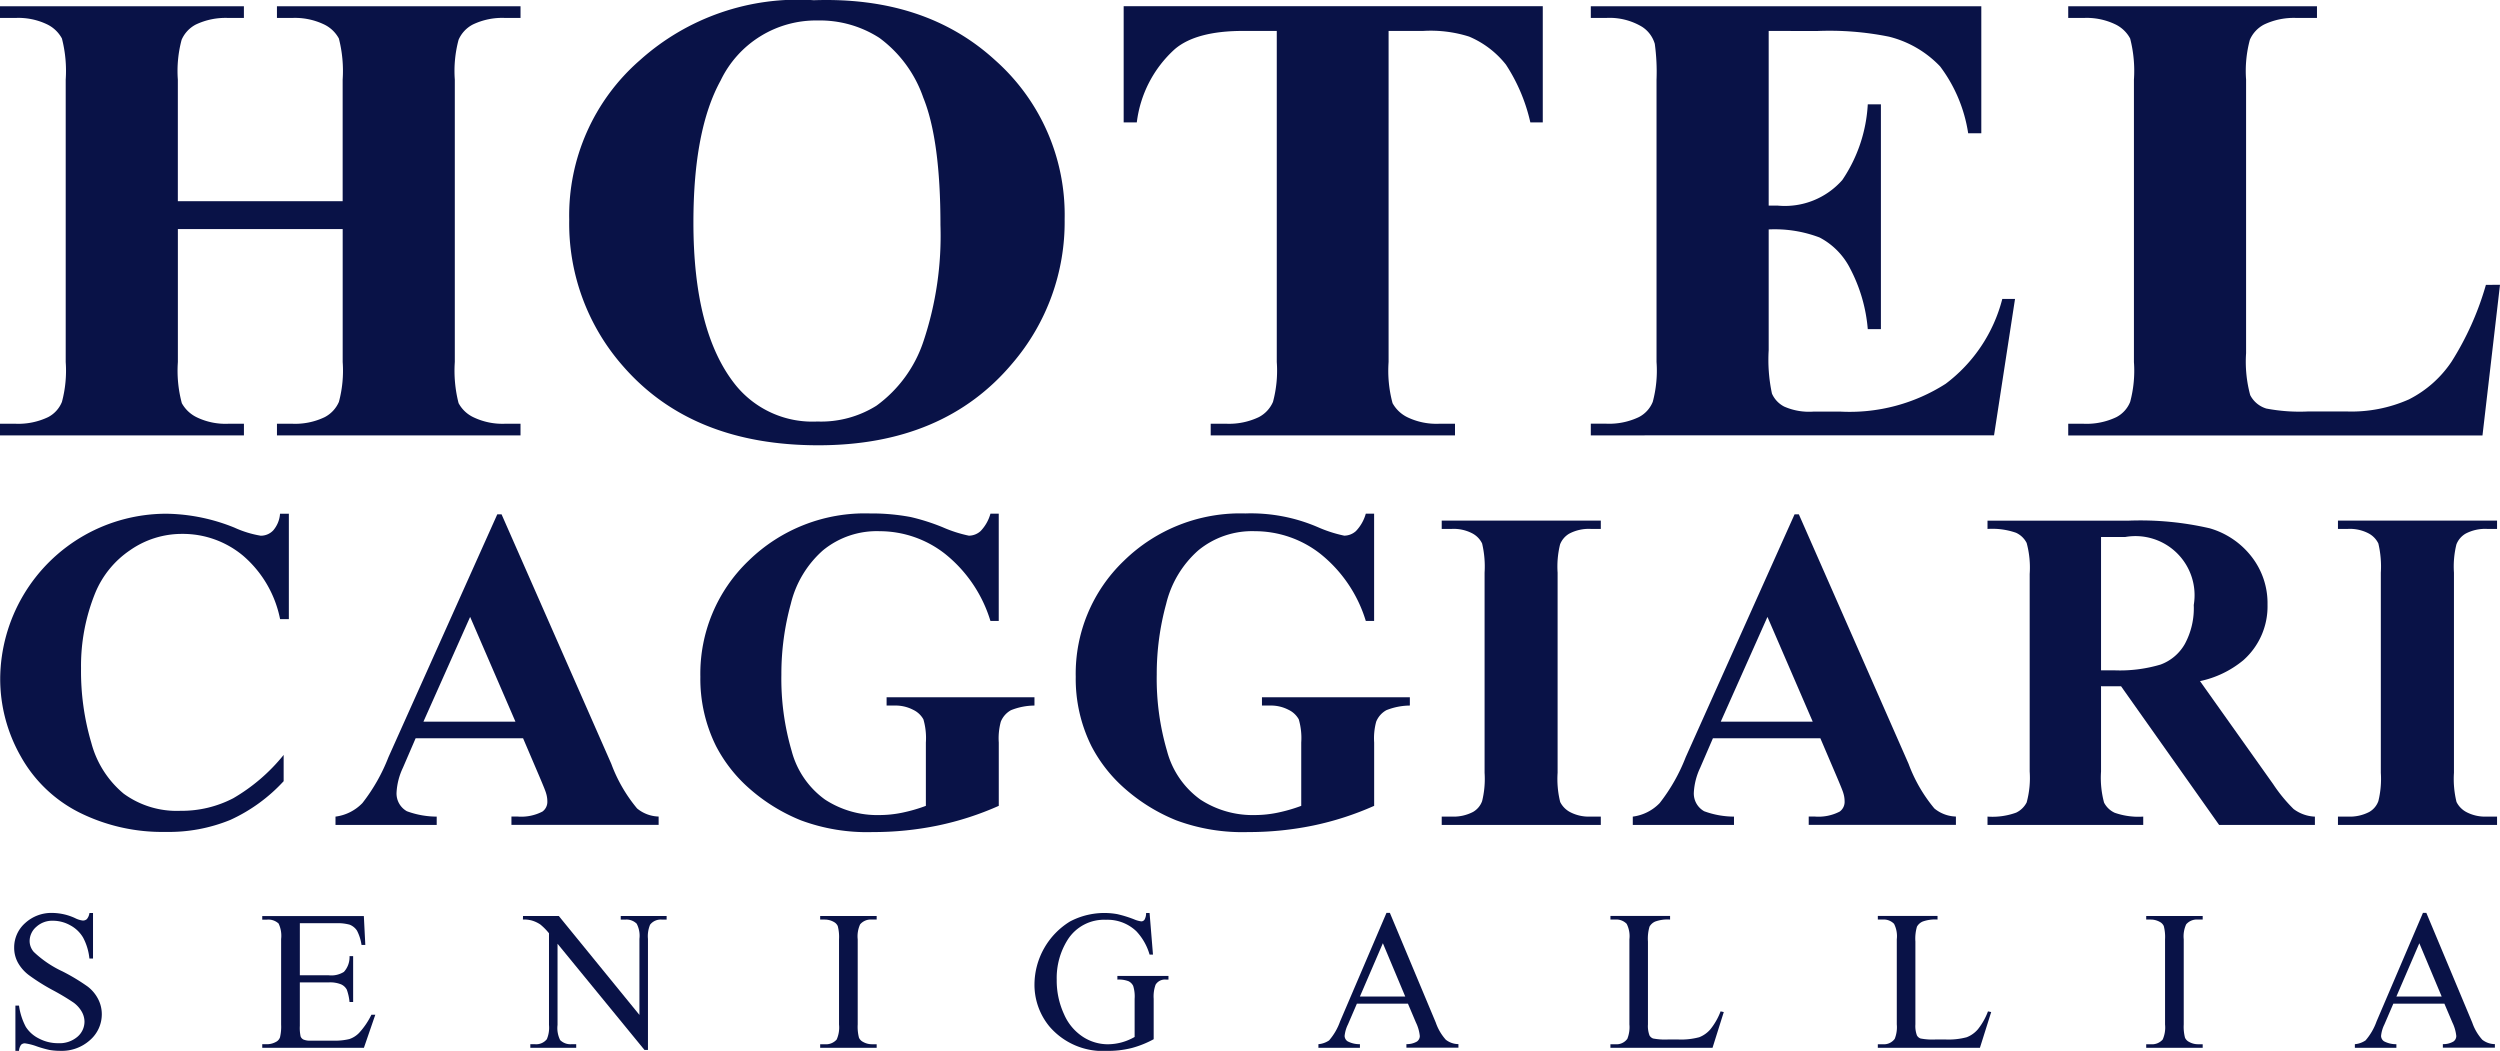
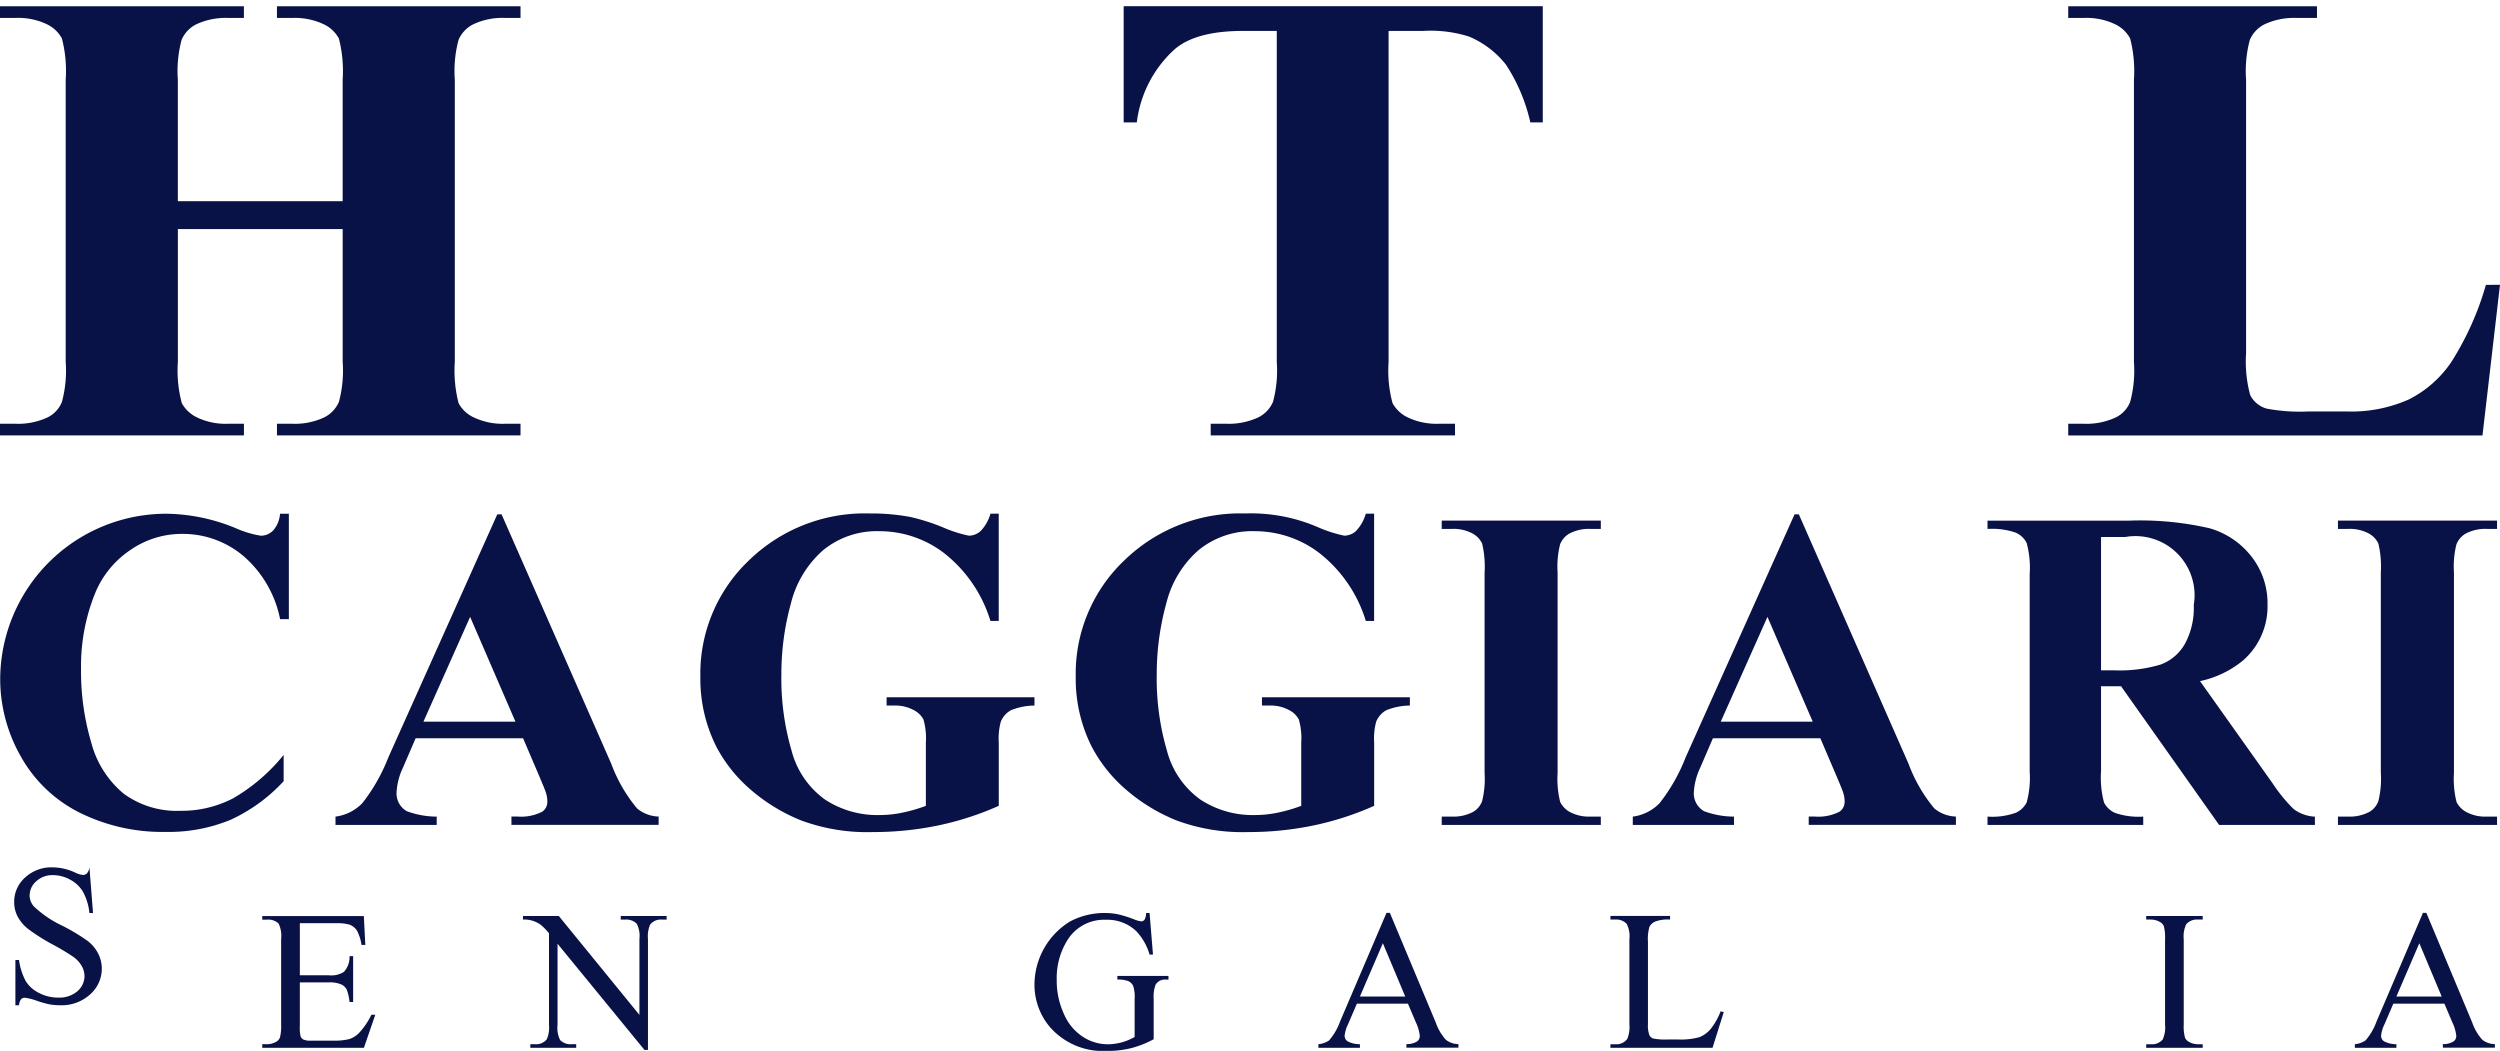
<svg xmlns="http://www.w3.org/2000/svg" width="171.287" height="72.001" viewBox="0 0 171.287 72.001">
  <g id="logo-scritta-blu" transform="translate(-115.694 -57.624)">
    <g id="Raggruppa_71" data-name="Raggruppa 71" transform="translate(115.694 57.624)">
      <g id="Raggruppa_68" data-name="Raggruppa 68" transform="translate(0)">
        <path id="Tracciato_2181" data-name="Tracciato 2181" d="M123.967,73.3v9.108a8.571,8.571,0,0,0,.271,2.82,2.329,2.329,0,0,0,1.061.985,4.521,4.521,0,0,0,2.134.424h1.06v.8H111.78v-.8h1.06a4.74,4.74,0,0,0,2.24-.455,2.03,2.03,0,0,0,.943-1.041,8.275,8.275,0,0,0,.259-2.733V63.062a8.961,8.961,0,0,0-.259-2.82,2.269,2.269,0,0,0-1.05-.985,4.538,4.538,0,0,0-2.134-.423h-1.06v-.8h16.712v.8h-1.06a4.741,4.741,0,0,0-2.24.454,2.141,2.141,0,0,0-.967,1.041,8.249,8.249,0,0,0-.259,2.733V71.39h11.292V63.062a8.962,8.962,0,0,0-.259-2.82,2.261,2.261,0,0,0-1.061-.985,4.613,4.613,0,0,0-2.145-.423h-1.037v-.8h16.689v.8h-1.037a4.655,4.655,0,0,0-2.24.454,2.141,2.141,0,0,0-.967,1.041,8.25,8.25,0,0,0-.259,2.733V82.407a8.923,8.923,0,0,0,.259,2.82,2.251,2.251,0,0,0,1.061.985,4.6,4.6,0,0,0,2.145.424h1.037v.8H130.756v-.8h1.037a4.66,4.66,0,0,0,2.24-.455A2.137,2.137,0,0,0,135,85.14a8.276,8.276,0,0,0,.259-2.733V73.3Z" transform="translate(-111.78 -57.604)" fill="#091247" />
-         <path id="Tracciato_2182" data-name="Tracciato 2182" d="M165.7,57.639q7.638-.26,12.411,4.1a14.157,14.157,0,0,1,4.773,10.909,14.877,14.877,0,0,1-3.559,9.845q-4.715,5.639-13.319,5.639-8.627,0-13.342-5.379a14.793,14.793,0,0,1-3.724-10.084,14.1,14.1,0,0,1,4.843-10.92A16.2,16.2,0,0,1,165.7,57.639Zm.283,1.388a7.246,7.246,0,0,0-6.672,4.12q-1.862,3.383-1.862,9.715,0,7.527,2.876,11.126a6.767,6.767,0,0,0,5.611,2.516,7.151,7.151,0,0,0,4.054-1.084,8.915,8.915,0,0,0,3.229-4.435,22.8,22.8,0,0,0,1.156-7.948q0-5.834-1.179-8.729a8.53,8.53,0,0,0-3.006-4.089A7.519,7.519,0,0,0,165.986,59.027Z" transform="translate(-109.94 -57.624)" fill="#091247" />
        <path id="Tracciato_2183" data-name="Tracciato 2183" d="M213.852,58.031V65.99H213a12.032,12.032,0,0,0-1.673-3.959,6.366,6.366,0,0,0-2.523-1.92,8.725,8.725,0,0,0-3.135-.389h-2.381V82.407a8.529,8.529,0,0,0,.272,2.82,2.326,2.326,0,0,0,1.06.985,4.587,4.587,0,0,0,2.158.424h1.06v.8H191.1v-.8h1.061a4.746,4.746,0,0,0,2.24-.455,2.13,2.13,0,0,0,.966-1.041,8.234,8.234,0,0,0,.26-2.733V59.723H193.32q-3.229,0-4.69,1.257a8.074,8.074,0,0,0-2.593,5.01h-.9V58.031Z" transform="translate(-108.149 -57.604)" fill="#091247" />
-         <path id="Tracciato_2184" data-name="Tracciato 2184" d="M227.82,59.723V71.693h.636a5.243,5.243,0,0,0,4.409-1.756,10.231,10.231,0,0,0,1.744-5.183h.9v15.4h-.9a10.818,10.818,0,0,0-1.191-4.12,4.89,4.89,0,0,0-2.109-2.158,8.644,8.644,0,0,0-3.489-.553V81.6a11.044,11.044,0,0,0,.224,2.971,1.828,1.828,0,0,0,.837.889,4.222,4.222,0,0,0,1.979.347h1.91a12.2,12.2,0,0,0,7.178-1.909,10.556,10.556,0,0,0,3.878-5.812h.872l-1.438,9.347H215.633v-.8h1.06a4.74,4.74,0,0,0,2.24-.455,2.03,2.03,0,0,0,.944-1.041,8.275,8.275,0,0,0,.259-2.733V63.062a14.143,14.143,0,0,0-.119-2.451,2.079,2.079,0,0,0-.872-1.171,4.323,4.323,0,0,0-2.452-.607h-1.06v-.8h26.755v8.7h-.9a10.146,10.146,0,0,0-1.921-4.576,7.242,7.242,0,0,0-3.5-2.039,20.567,20.567,0,0,0-4.95-.389Z" transform="translate(-106.639 -57.604)" fill="#091247" />
        <path id="Tracciato_2185" data-name="Tracciato 2185" d="M276.383,77.115l-1.2,10.323H246.8v-.8h1.061a4.74,4.74,0,0,0,2.24-.455,2.029,2.029,0,0,0,.942-1.041,8.245,8.245,0,0,0,.259-2.733V63.062a8.928,8.928,0,0,0-.259-2.82,2.264,2.264,0,0,0-1.049-.985,4.533,4.533,0,0,0-2.133-.423H246.8v-.8h17.043v.8h-1.391a4.741,4.741,0,0,0-2.24.454,2.146,2.146,0,0,0-.967,1.041,8.251,8.251,0,0,0-.259,2.733V81.8a8.761,8.761,0,0,0,.283,2.875,1.83,1.83,0,0,0,1.108.921,12.153,12.153,0,0,0,2.852.2h2.664a9.691,9.691,0,0,0,4.243-.824,7.68,7.68,0,0,0,2.935-2.6,20.221,20.221,0,0,0,2.346-5.249Z" transform="translate(-105.096 -57.604)" fill="#091247" />
      </g>
      <g id="Raggruppa_69" data-name="Raggruppa 69" transform="translate(0.022 35.18)">
        <path id="Tracciato_2186" data-name="Tracciato 2186" d="M131.57,91.16v7.226h-.6a7.7,7.7,0,0,0-2.521-4.335,6.435,6.435,0,0,0-4.182-1.507,6.189,6.189,0,0,0-3.582,1.122A6.544,6.544,0,0,0,118.3,96.6a13.3,13.3,0,0,0-.969,5.166,17.289,17.289,0,0,0,.707,5.1,6.782,6.782,0,0,0,2.213,3.475,6.168,6.168,0,0,0,3.905,1.175,7.637,7.637,0,0,0,3.605-.861,12.482,12.482,0,0,0,3.452-2.968v1.8a11.392,11.392,0,0,1-3.651,2.652,11.1,11.1,0,0,1-4.436.823,12.731,12.731,0,0,1-5.927-1.338,9.447,9.447,0,0,1-4-3.843,10.725,10.725,0,0,1-1.406-5.335,11.376,11.376,0,0,1,5.772-9.808,11.418,11.418,0,0,1,5.635-1.476,12.8,12.8,0,0,1,4.643.953,7.106,7.106,0,0,0,1.8.553,1.163,1.163,0,0,0,.853-.361,1.954,1.954,0,0,0,.469-1.145Z" transform="translate(-111.801 -91.144)" fill="#091247" />
        <path id="Tracciato_2187" data-name="Tracciato 2187" d="M146.535,106.546h-7.363l-.876,2.03a4.506,4.506,0,0,0-.43,1.676,1.391,1.391,0,0,0,.707,1.291,5.943,5.943,0,0,0,2.044.369v.569h-6.934v-.569a3.111,3.111,0,0,0,1.845-.93,12.348,12.348,0,0,0,1.783-3.144L144.768,91.2h.292l7.518,17.094a10.4,10.4,0,0,0,1.768,3.059,2.414,2.414,0,0,0,1.476.554v.569H145.737v-.569h.415a3.153,3.153,0,0,0,1.706-.339.819.819,0,0,0,.339-.706,1.9,1.9,0,0,0-.092-.569q-.031-.139-.462-1.153Zm-.523-1.138-3.105-7.179-3.2,7.179Z" transform="translate(-110.718 -91.142)" fill="#091247" />
        <path id="Tracciato_2188" data-name="Tracciato 2188" d="M177.946,91.161v7.349h-.569a9.367,9.367,0,0,0-3.09-4.581,7.272,7.272,0,0,0-4.5-1.569,5.806,5.806,0,0,0-3.889,1.315,7.111,7.111,0,0,0-2.2,3.666,18.157,18.157,0,0,0-.645,4.828,17.61,17.61,0,0,0,.707,5.257,5.967,5.967,0,0,0,2.283,3.321,6.543,6.543,0,0,0,3.744,1.061,7.693,7.693,0,0,0,1.545-.162,10.949,10.949,0,0,0,1.621-.468v-4.335a4.613,4.613,0,0,0-.169-1.592,1.565,1.565,0,0,0-.7-.653,2.622,2.622,0,0,0-1.284-.292h-.538v-.569h10.131v.569a4.412,4.412,0,0,0-1.606.316,1.567,1.567,0,0,0-.7.79,4.349,4.349,0,0,0-.139,1.43v4.335a20.539,20.539,0,0,1-4.158,1.345,21.838,21.838,0,0,1-4.481.452,12.991,12.991,0,0,1-4.927-.807,12.263,12.263,0,0,1-3.459-2.122,10,10,0,0,1-2.345-2.959,10.357,10.357,0,0,1-1.076-4.75,10.707,10.707,0,0,1,3.3-7.948,11.389,11.389,0,0,1,8.317-3.244,14.439,14.439,0,0,1,2.8.247,14.278,14.278,0,0,1,2.19.7,9.033,9.033,0,0,0,1.792.576,1.21,1.21,0,0,0,.8-.314,2.819,2.819,0,0,0,.676-1.192Z" transform="translate(-109.539 -91.145)" fill="#091247" />
        <path id="Tracciato_2189" data-name="Tracciato 2189" d="M202.451,91.161v7.349h-.569a9.367,9.367,0,0,0-3.09-4.581,7.272,7.272,0,0,0-4.5-1.569,5.8,5.8,0,0,0-3.889,1.315,7.1,7.1,0,0,0-2.2,3.666,18.157,18.157,0,0,0-.645,4.828,17.61,17.61,0,0,0,.707,5.257,5.967,5.967,0,0,0,2.283,3.321,6.543,6.543,0,0,0,3.744,1.061,7.693,7.693,0,0,0,1.545-.162,10.949,10.949,0,0,0,1.621-.468v-4.335a4.613,4.613,0,0,0-.169-1.592,1.566,1.566,0,0,0-.7-.653,2.622,2.622,0,0,0-1.284-.292h-.538v-.569H204.9v.569a4.424,4.424,0,0,0-1.607.316,1.57,1.57,0,0,0-.7.79,4.349,4.349,0,0,0-.139,1.43v4.335a20.538,20.538,0,0,1-4.158,1.345,21.837,21.837,0,0,1-4.481.452,12.991,12.991,0,0,1-4.927-.807,12.263,12.263,0,0,1-3.459-2.122,10,10,0,0,1-2.345-2.959,10.344,10.344,0,0,1-1.076-4.75,10.7,10.7,0,0,1,3.3-7.948,11.389,11.389,0,0,1,8.317-3.244,11.581,11.581,0,0,1,4.988.946,9.033,9.033,0,0,0,1.792.576,1.21,1.21,0,0,0,.8-.314,2.819,2.819,0,0,0,.676-1.192Z" transform="translate(-108.326 -91.145)" fill="#091247" />
        <path id="Tracciato_2190" data-name="Tracciato 2190" d="M216.8,111.891v.569H205.9v-.569h.692a2.886,2.886,0,0,0,1.461-.323,1.407,1.407,0,0,0,.615-.738,6.352,6.352,0,0,0,.169-1.937V95.18a6.874,6.874,0,0,0-.169-2,1.534,1.534,0,0,0-.684-.7,2.756,2.756,0,0,0-1.392-.3H205.9v-.569h10.9v.569H216.1a2.869,2.869,0,0,0-1.46.323,1.469,1.469,0,0,0-.631.738,6.343,6.343,0,0,0-.169,1.936v13.713a6.542,6.542,0,0,0,.177,2,1.586,1.586,0,0,0,.692.7,2.754,2.754,0,0,0,1.391.3Z" transform="translate(-107.143 -91.122)" fill="#091247" />
        <path id="Tracciato_2191" data-name="Tracciato 2191" d="M231.225,106.546h-7.363l-.876,2.03a4.506,4.506,0,0,0-.43,1.676,1.391,1.391,0,0,0,.707,1.291,5.943,5.943,0,0,0,2.044.369v.569h-6.934v-.569a3.111,3.111,0,0,0,1.845-.93A12.347,12.347,0,0,0,222,107.838L229.458,91.2h.292l7.518,17.094a10.4,10.4,0,0,0,1.768,3.059,2.414,2.414,0,0,0,1.476.554v.569H230.427v-.569h.415a3.153,3.153,0,0,0,1.706-.339.819.819,0,0,0,.338-.706,1.9,1.9,0,0,0-.091-.569q-.031-.139-.462-1.153Zm-.523-1.138L227.6,98.229l-3.2,7.179Z" transform="translate(-106.525 -91.142)" fill="#091247" />
        <path id="Tracciato_2192" data-name="Tracciato 2192" d="M249.309,102.959V108.8a6.527,6.527,0,0,0,.207,2.13,1.535,1.535,0,0,0,.733.7,4.913,4.913,0,0,0,1.951.261v.569H241.531v-.569a4.757,4.757,0,0,0,1.959-.27,1.57,1.57,0,0,0,.723-.7,6.377,6.377,0,0,0,.207-2.122V95.273a6.458,6.458,0,0,0-.207-2.129,1.525,1.525,0,0,0-.73-.7,4.919,4.919,0,0,0-1.952-.261v-.569h9.685a21.137,21.137,0,0,1,5.534.523,5.584,5.584,0,0,1,2.86,1.929,5.178,5.178,0,0,1,1.106,3.3,4.924,4.924,0,0,1-1.66,3.813,6.867,6.867,0,0,1-2.966,1.429l5.011,7.057a10.666,10.666,0,0,0,1.4,1.706,2.617,2.617,0,0,0,1.461.523v.569H257.4l-6.717-9.5Zm0-10.223v9.132h.877a9.765,9.765,0,0,0,3.2-.393,3.168,3.168,0,0,0,1.667-1.415,5.154,5.154,0,0,0,.609-2.666,4.05,4.05,0,0,0-4.7-4.659Z" transform="translate(-105.379 -91.122)" fill="#091247" />
        <path id="Tracciato_2193" data-name="Tracciato 2193" d="M275.31,111.891v.569h-10.9v-.569h.692a2.886,2.886,0,0,0,1.461-.323,1.4,1.4,0,0,0,.615-.738,6.352,6.352,0,0,0,.169-1.937V95.18a6.873,6.873,0,0,0-.169-2,1.539,1.539,0,0,0-.684-.7,2.758,2.758,0,0,0-1.392-.3h-.692v-.569h10.9v.569h-.692a2.87,2.87,0,0,0-1.461.323,1.469,1.469,0,0,0-.631.738,6.342,6.342,0,0,0-.169,1.936v13.713a6.591,6.591,0,0,0,.176,2,1.583,1.583,0,0,0,.693.7,2.753,2.753,0,0,0,1.392.3Z" transform="translate(-104.247 -91.122)" fill="#091247" />
      </g>
      <g id="Raggruppa_70" data-name="Raggruppa 70" transform="translate(0.97 62.552)">
-         <path id="Tracciato_2194" data-name="Tracciato 2194" d="M118.107,117.226v3.124h-.247a3.879,3.879,0,0,0-.429-1.432,2.243,2.243,0,0,0-.883-.847,2.442,2.442,0,0,0-1.186-.313,1.613,1.613,0,0,0-1.146.423,1.289,1.289,0,0,0-.452.962,1.136,1.136,0,0,0,.287.754,7.365,7.365,0,0,0,1.965,1.332,13.705,13.705,0,0,1,1.729,1.042,2.538,2.538,0,0,1,.714.857,2.256,2.256,0,0,1,.25,1.032,2.341,2.341,0,0,1-.8,1.769,2.887,2.887,0,0,1-2.049.743,4.341,4.341,0,0,1-.739-.061,7.731,7.731,0,0,1-.856-.242,3.814,3.814,0,0,0-.823-.211.356.356,0,0,0-.263.1.812.812,0,0,0-.143.415h-.247v-3.1h.247a4.368,4.368,0,0,0,.466,1.455,2.237,2.237,0,0,0,.9.8,2.78,2.78,0,0,0,1.322.32,1.878,1.878,0,0,0,1.315-.439,1.364,1.364,0,0,0,.484-1.04,1.4,1.4,0,0,0-.184-.673,1.99,1.99,0,0,0-.57-.633,16.056,16.056,0,0,0-1.419-.849,13.757,13.757,0,0,1-1.648-1.037,2.766,2.766,0,0,1-.743-.852,2.113,2.113,0,0,1-.254-1.026,2.222,2.222,0,0,1,.746-1.675,2.656,2.656,0,0,1,1.9-.7,3.8,3.8,0,0,1,1.526.354,1.594,1.594,0,0,0,.526.167.4.4,0,0,0,.283-.1.818.818,0,0,0,.176-.417Z" transform="translate(-112.704 -117.226)" fill="#091247" />
+         <path id="Tracciato_2194" data-name="Tracciato 2194" d="M118.107,117.226h-.247a3.879,3.879,0,0,0-.429-1.432,2.243,2.243,0,0,0-.883-.847,2.442,2.442,0,0,0-1.186-.313,1.613,1.613,0,0,0-1.146.423,1.289,1.289,0,0,0-.452.962,1.136,1.136,0,0,0,.287.754,7.365,7.365,0,0,0,1.965,1.332,13.705,13.705,0,0,1,1.729,1.042,2.538,2.538,0,0,1,.714.857,2.256,2.256,0,0,1,.25,1.032,2.341,2.341,0,0,1-.8,1.769,2.887,2.887,0,0,1-2.049.743,4.341,4.341,0,0,1-.739-.061,7.731,7.731,0,0,1-.856-.242,3.814,3.814,0,0,0-.823-.211.356.356,0,0,0-.263.1.812.812,0,0,0-.143.415h-.247v-3.1h.247a4.368,4.368,0,0,0,.466,1.455,2.237,2.237,0,0,0,.9.8,2.78,2.78,0,0,0,1.322.32,1.878,1.878,0,0,0,1.315-.439,1.364,1.364,0,0,0,.484-1.04,1.4,1.4,0,0,0-.184-.673,1.99,1.99,0,0,0-.57-.633,16.056,16.056,0,0,0-1.419-.849,13.757,13.757,0,0,1-1.648-1.037,2.766,2.766,0,0,1-.743-.852,2.113,2.113,0,0,1-.254-1.026,2.222,2.222,0,0,1,.746-1.675,2.656,2.656,0,0,1,1.9-.7,3.8,3.8,0,0,1,1.526.354,1.594,1.594,0,0,0,.526.167.4.4,0,0,0,.283-.1.818.818,0,0,0,.176-.417Z" transform="translate(-112.704 -117.226)" fill="#091247" />
        <path id="Tracciato_2195" data-name="Tracciato 2195" d="M131.476,117.916v3.57h1.985a1.619,1.619,0,0,0,1.033-.233,1.5,1.5,0,0,0,.386-1.08h.247v3.144h-.247a3.442,3.442,0,0,0-.186-.845.824.824,0,0,0-.394-.366,2,2,0,0,0-.84-.133h-1.985v2.977a2.755,2.755,0,0,0,.054.729.414.414,0,0,0,.186.206,1.128,1.128,0,0,0,.507.078h1.532a4.181,4.181,0,0,0,1.112-.107,1.656,1.656,0,0,0,.665-.419,5.127,5.127,0,0,0,.847-1.247h.267l-.78,2.265H128.9v-.246h.319a1.273,1.273,0,0,0,.607-.153.563.563,0,0,0,.29-.32,3.123,3.123,0,0,0,.077-.873V119a1.946,1.946,0,0,0-.173-1.06,1.032,1.032,0,0,0-.8-.267H128.9v-.246h6.961l.1,1.978h-.259a3.094,3.094,0,0,0-.311-.979,1.066,1.066,0,0,0-.5-.407,3.077,3.077,0,0,0-.939-.1Z" transform="translate(-111.902 -117.216)" fill="#091247" />
        <path id="Tracciato_2196" data-name="Tracciato 2196" d="M145.924,117.423h2.452L153.9,124.2v-5.209a1.786,1.786,0,0,0-.187-1.039.988.988,0,0,0-.78-.281h-.313v-.246h3.144v.246h-.32a.92.92,0,0,0-.812.346,2.031,2.031,0,0,0-.147.974V126.6h-.239l-5.956-7.275v5.562a1.845,1.845,0,0,0,.179,1.039,1,1,0,0,0,.78.281h.32v.246h-3.144v-.246h.313a.927.927,0,0,0,.82-.346,2.032,2.032,0,0,0,.146-.974v-6.281a4.013,4.013,0,0,0-.6-.606,2.141,2.141,0,0,0-.6-.274,2.115,2.115,0,0,0-.586-.061Z" transform="translate(-111.06 -117.216)" fill="#091247" />
-         <path id="Tracciato_2197" data-name="Tracciato 2197" d="M169.194,126.21v.246h-3.871v-.246h.319a.966.966,0,0,0,.813-.326,2.039,2.039,0,0,0,.16-1.026v-5.836a2.955,2.955,0,0,0-.087-.906.6.6,0,0,0-.273-.287,1.258,1.258,0,0,0-.613-.161h-.319v-.246h3.871v.246h-.327a.958.958,0,0,0-.806.327,1.958,1.958,0,0,0-.166,1.025v5.836a2.992,2.992,0,0,0,.086.906.6.6,0,0,0,.28.288,1.229,1.229,0,0,0,.606.16Z" transform="translate(-110.099 -117.216)" fill="#091247" />
        <path id="Tracciato_2198" data-name="Tracciato 2198" d="M187.2,117.226l.233,2.852H187.2a3.893,3.893,0,0,0-.913-1.606,2.857,2.857,0,0,0-2.072-.779,2.948,2.948,0,0,0-2.625,1.365,4.906,4.906,0,0,0-.752,2.744,5.492,5.492,0,0,0,.5,2.358,3.5,3.5,0,0,0,1.31,1.562,3.133,3.133,0,0,0,1.661.5,3.7,3.7,0,0,0,.967-.127,3.8,3.8,0,0,0,.9-.374v-2.611a2.406,2.406,0,0,0-.1-.889.7.7,0,0,0-.319-.32,1.866,1.866,0,0,0-.763-.11v-.253h3.5v.253h-.167a.745.745,0,0,0-.713.346,2.355,2.355,0,0,0-.133.973v2.765a6.8,6.8,0,0,1-1.512.606,6.6,6.6,0,0,1-1.658.194,4.82,4.82,0,0,1-3.978-1.679,4.49,4.49,0,0,1-1.019-2.905,5.1,5.1,0,0,1,2.438-4.284,5.045,5.045,0,0,1,3.241-.5,8.139,8.139,0,0,1,1.143.354,1.854,1.854,0,0,0,.5.141.269.269,0,0,0,.217-.118.9.9,0,0,0,.109-.457Z" transform="translate(-109.407 -117.226)" fill="#091247" />
        <path id="Tracciato_2199" data-name="Tracciato 2199" d="M203.985,123.442h-3.5l-.613,1.425a2.254,2.254,0,0,0-.227.786.457.457,0,0,0,.2.363,1.727,1.727,0,0,0,.849.2v.246H197.85v-.246a1.531,1.531,0,0,0,.733-.26,4.059,4.059,0,0,0,.752-1.3l3.178-7.435h.233l3.145,7.514a3.444,3.444,0,0,0,.688,1.176,1.411,1.411,0,0,0,.864.3v.246h-3.564v-.246a1.335,1.335,0,0,0,.728-.181.464.464,0,0,0,.19-.373,2.758,2.758,0,0,0-.266-.927Zm-.187-.493-1.532-3.651-1.572,3.651Z" transform="translate(-108.489 -117.226)" fill="#091247" />
        <path id="Tracciato_2200" data-name="Tracciato 2200" d="M224.461,123.958l.219.046-.772,2.452h-6.995v-.246h.34a.909.909,0,0,0,.819-.373,2.153,2.153,0,0,0,.141-.987v-5.83a1.858,1.858,0,0,0-.187-1.059.98.98,0,0,0-.772-.294h-.34v-.246H221v.246a2.512,2.512,0,0,0-1.009.133.816.816,0,0,0-.4.354,2.9,2.9,0,0,0-.107,1.02v5.676a1.836,1.836,0,0,0,.107.759.47.47,0,0,0,.247.207,4.331,4.331,0,0,0,1.039.067h.659a4.8,4.8,0,0,0,1.46-.153,1.926,1.926,0,0,0,.766-.544A4.459,4.459,0,0,0,224.461,123.958Z" transform="translate(-107.545 -117.216)" fill="#091247" />
-         <path id="Tracciato_2201" data-name="Tracciato 2201" d="M241.917,123.958l.22.046-.773,2.452h-6.995v-.246h.34a.911.911,0,0,0,.82-.373,2.157,2.157,0,0,0,.14-.987v-5.83a1.858,1.858,0,0,0-.187-1.059.979.979,0,0,0-.772-.294h-.34v-.246h4.091v.246a2.518,2.518,0,0,0-1.01.133.814.814,0,0,0-.4.354,2.9,2.9,0,0,0-.107,1.02v5.676a1.836,1.836,0,0,0,.107.759.464.464,0,0,0,.246.207,4.336,4.336,0,0,0,1.04.067H239a4.787,4.787,0,0,0,1.459-.153,1.911,1.911,0,0,0,.766-.544A4.459,4.459,0,0,0,241.917,123.958Z" transform="translate(-106.681 -117.216)" fill="#091247" />
        <path id="Tracciato_2202" data-name="Tracciato 2202" d="M255.761,126.21v.246h-3.87v-.246h.32a.962.962,0,0,0,.811-.326,2.027,2.027,0,0,0,.16-1.026v-5.836a3,3,0,0,0-.086-.906.6.6,0,0,0-.272-.287,1.261,1.261,0,0,0-.613-.161h-.32v-.246h3.87v.246h-.325a.959.959,0,0,0-.807.327,1.966,1.966,0,0,0-.167,1.025v5.836a2.98,2.98,0,0,0,.087.906.593.593,0,0,0,.28.288,1.23,1.23,0,0,0,.607.16Z" transform="translate(-105.814 -117.216)" fill="#091247" />
        <path id="Tracciato_2203" data-name="Tracciato 2203" d="M271.648,123.442h-3.5l-.613,1.425a2.255,2.255,0,0,0-.227.786.457.457,0,0,0,.2.363,1.729,1.729,0,0,0,.85.2v.246h-2.845v-.246a1.531,1.531,0,0,0,.733-.26,4.077,4.077,0,0,0,.754-1.3l3.177-7.435h.234l3.144,7.514a3.427,3.427,0,0,0,.688,1.176,1.411,1.411,0,0,0,.864.3v.246h-3.565v-.246a1.333,1.333,0,0,0,.729-.181.462.462,0,0,0,.191-.373,2.767,2.767,0,0,0-.267-.927Zm-.187-.493L269.93,119.3l-1.572,3.651Z" transform="translate(-105.14 -117.226)" fill="#091247" />
      </g>
    </g>
  </g>
</svg>